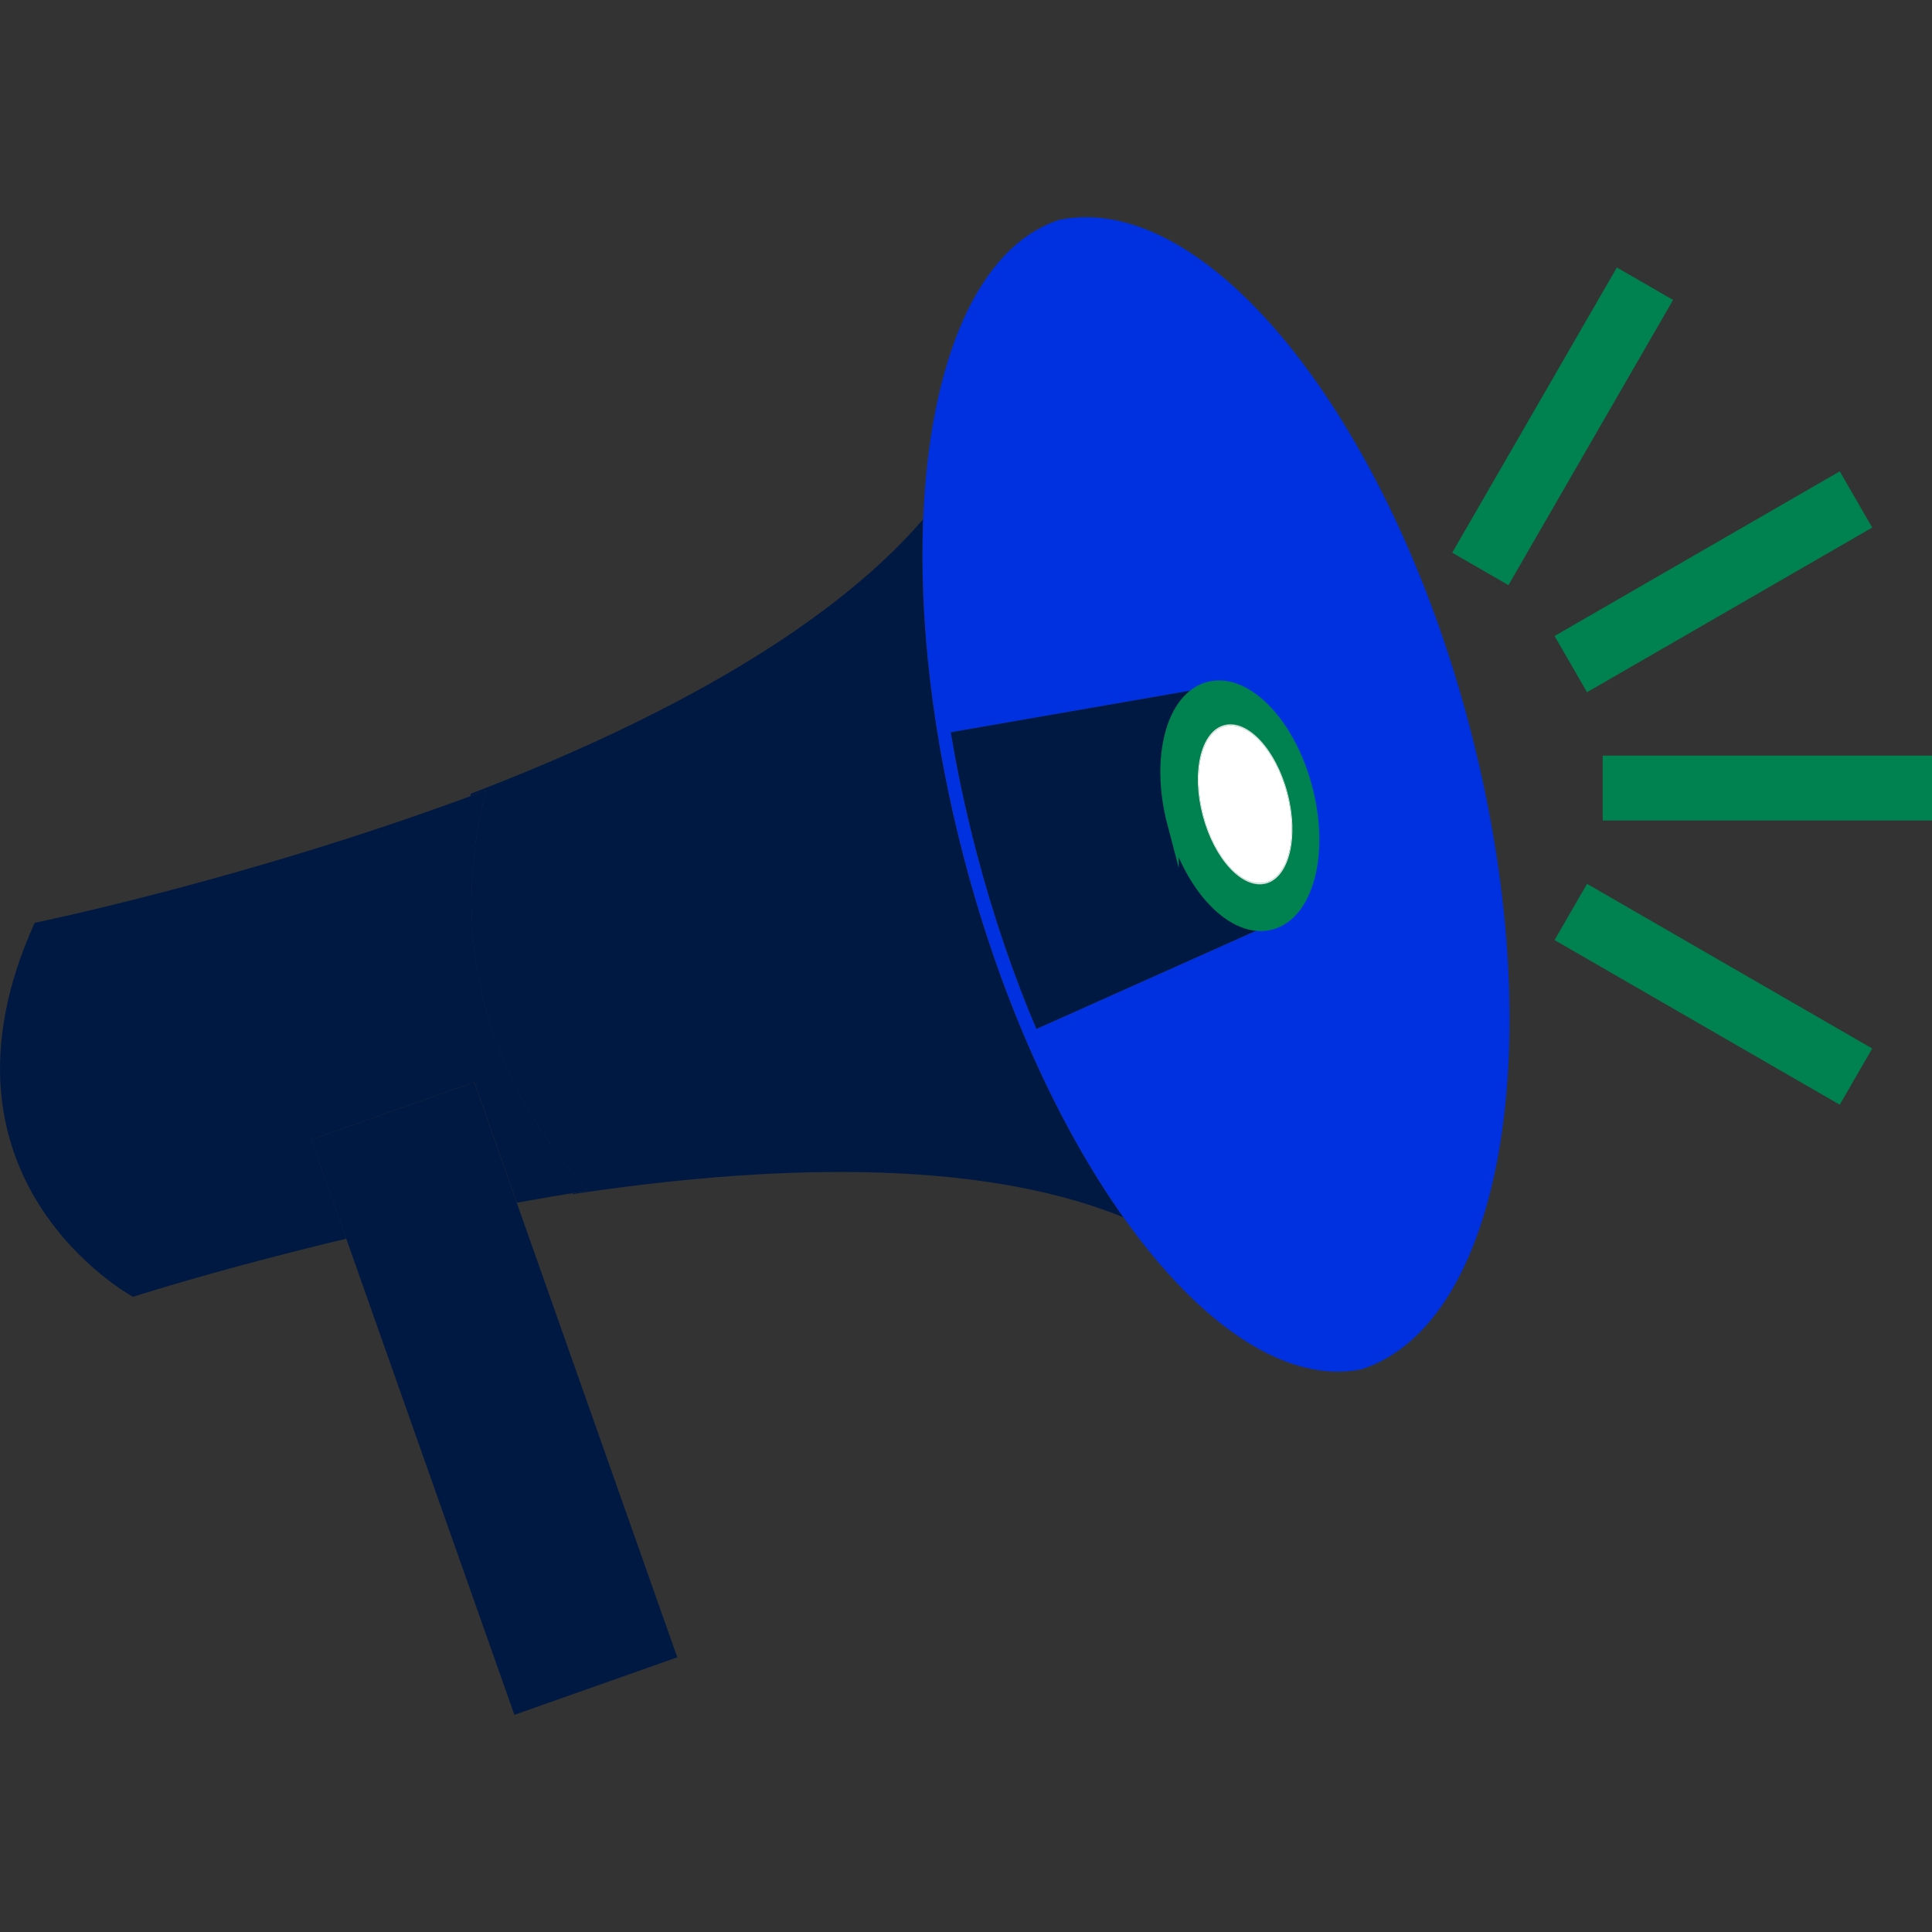
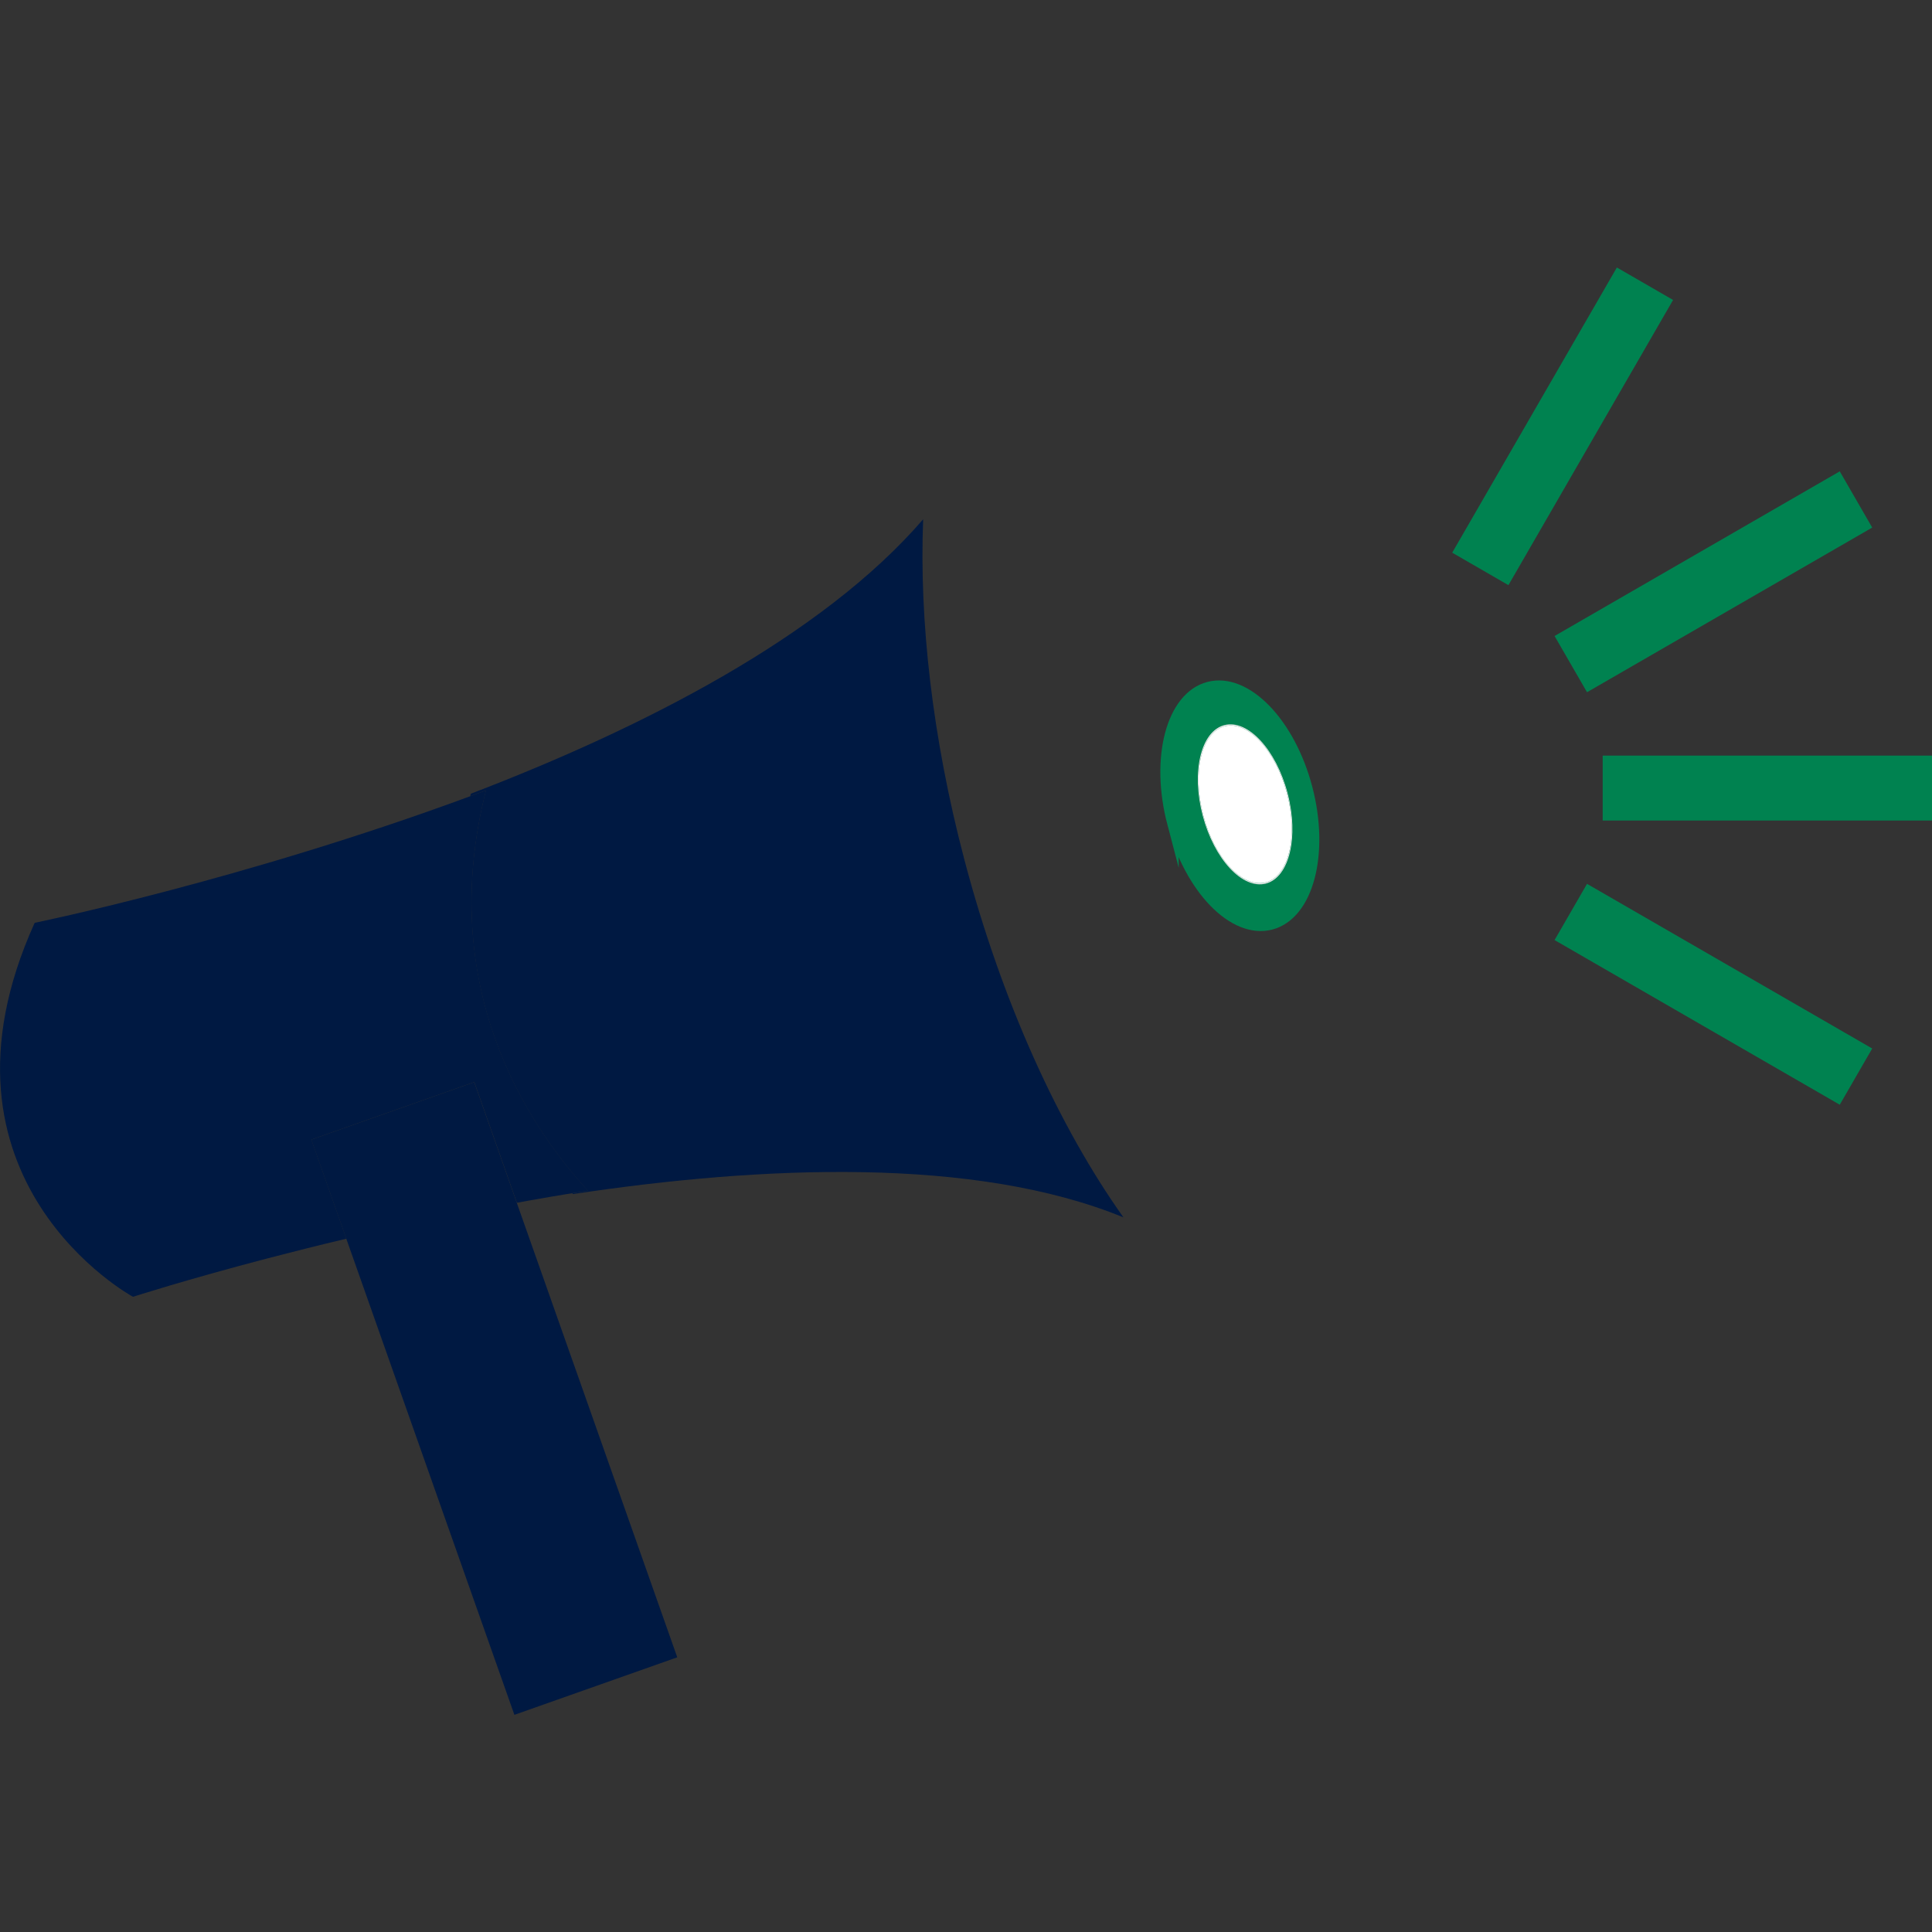
<svg xmlns="http://www.w3.org/2000/svg" id="Pictograms" viewBox="0 0 400 400">
  <rect x="0" y="0" width="400" height="400" fill="#333333" stroke="none" />
  <defs>
    <style>
      .cls-1 {
        fill: #001942;
      }

      .cls-1, .cls-2, .cls-3, .cls-4, .cls-5 {
        stroke-width: 0px;
      }

      .cls-2, .cls-6 {
        fill: #008250;
      }

      .cls-3 {
        fill: #e6e6e6;
      }

      .cls-4 {
        fill: #0031e0;
      }

      .cls-5 {
        fill: #fff;
      }

      .cls-6 {
        stroke: #008250;
        stroke-miterlimit: 10;
        stroke-width: 2.38px;
      }
    </style>
  </defs>
  <rect class="cls-2" x="289.44" y="81.54" width="68.18" height="13.44" transform="translate(85.33 324.32) rotate(-60)" />
  <rect class="cls-2" x="320.65" y="113.73" width="68.18" height="13.44" transform="translate(-12.7 193.51) rotate(-30)" />
  <rect class="cls-2" x="331.82" y="156.44" width="68.18" height="13.44" />
  <rect class="cls-2" x="348.02" y="171.77" width="13.44" height="68.18" transform="translate(-.91 410.14) rotate(-60)" />
  <path class="cls-1" d="m100.62,163.63c-1.08.41-2.16.81-3.24,1.21-47.2,17.44-90.2,26.22-90.2,26.22-24.13,53.29,20.35,77.43,20.35,77.43,0,0,10.85-3.51,28.07-8.01,4.89-1.28,10.3-2.64,16.11-4.02l-7.24-20.52,33.73-11.91,8.82,24.99c.84-.15,1.67-.31,2.52-.46,2.95-.53,5.94-1.04,8.96-1.53,1.08-.18,2.16-.35,3.24-.52-12.74-13.88-31.45-42.37-21.11-82.9Z" />
  <path class="cls-1" d="m199.64,177.9c-6.64-25.25-9.34-49.57-8.51-70.39-21.06,24.41-58.3,43.28-93.65,56.82-.04.17-.08.34-.11.51,1.08-.4,2.16-.8,3.24-1.21-10.35,40.53,8.36,69.02,21.11,82.9-1.08.17-2.17.34-3.24.52.05.06.1.11.15.17,39.2-5.91,83.2-7.78,113.96,4.82-13.32-18.76-25.17-44.56-32.95-74.14Z" />
  <polygon class="cls-1" points="64.45 235.95 71.7 256.47 106.5 355.04 140.22 343.13 107 249.04 98.18 224.05 64.45 235.95" />
-   <path class="cls-4" d="m219.32,45.52c-16.97,5.53-26.88,29.47-28.18,61.99-.83,20.81,1.87,45.14,8.51,70.39,7.77,29.58,19.63,55.39,32.95,74.14,15.82,22.27,33.7,34.6,49.28,31.46,29.33-9.46,39.39-68.39,22.39-133.09-17.01-64.71-54.74-111.07-84.93-104.89Zm-17.11,131.05c-2.22-8.46-4-16.81-5.35-24.95l51.48-8.95c.51-.25,1.03-.45,1.58-.59,7.89-2.07,17.2,7.35,20.8,21.05,3.6,13.7.13,26.49-7.76,28.56-.39.1-.79.17-1.19.22l-47.2,21.11c-4.75-11.21-8.95-23.46-12.36-36.45Z" />
-   <path class="cls-1" d="m261.77,191.91c-7.61.89-16.18-8.26-19.6-21.27-3.35-12.75-.58-24.7,6.18-27.97l-51.48,8.95c1.35,8.14,3.13,16.49,5.35,24.95,3.41,12.99,7.61,25.23,12.36,36.45l47.2-21.11Z" />
  <path class="cls-3" d="m242.17,170.64c3.42,13.02,11.99,22.17,19.6,21.27.4-.05.8-.11,1.19-.22,7.89-2.07,11.36-14.86,7.76-28.56-3.6-13.7-12.91-23.13-20.8-21.05-.55.14-1.08.35-1.58.59-6.75,3.27-9.53,15.22-6.18,27.97Zm8.09-28.3c7.64-2.01,16.72,7.32,20.28,20.84,3.55,13.52.24,26.12-7.41,28.12-7.64,2.01-16.72-7.32-20.28-20.85-3.55-13.52-.24-26.11,7.41-28.12Z" />
  <path class="cls-6" d="m242.85,170.45c3.55,13.52,12.63,22.86,20.28,20.85,7.64-2.01,10.96-14.6,7.41-28.12-3.55-13.52-12.63-22.85-20.28-20.84-7.64,2.01-10.96,14.6-7.41,28.12Zm10.63-20.33c4.85-1.28,10.72,5.03,13.1,14.09,2.38,9.06.38,17.44-4.48,18.71-4.85,1.28-10.72-5.03-13.1-14.09-2.38-9.06-.37-17.43,4.48-18.71Z" />
  <path class="cls-3" d="m262.1,182.93c4.85-1.28,6.86-9.65,4.48-18.71-2.38-9.06-8.25-15.36-13.1-14.09-4.85,1.28-6.86,9.65-4.48,18.71,2.38,9.06,8.25,15.36,13.1,14.09Zm-8.56-32.56c4.79-1.26,10.56,4.96,12.91,13.88,2.35,8.93.37,17.18-4.41,18.44-4.78,1.26-10.56-4.96-12.9-13.88-2.35-8.92-.37-17.18,4.41-18.43Z" />
  <path class="cls-5" d="m262.04,182.69c4.78-1.26,6.76-9.51,4.41-18.44-2.35-8.92-8.12-15.14-12.91-13.88-4.78,1.26-6.76,9.51-4.41,18.43,2.34,8.93,8.12,15.14,12.9,13.88Z" />
</svg>